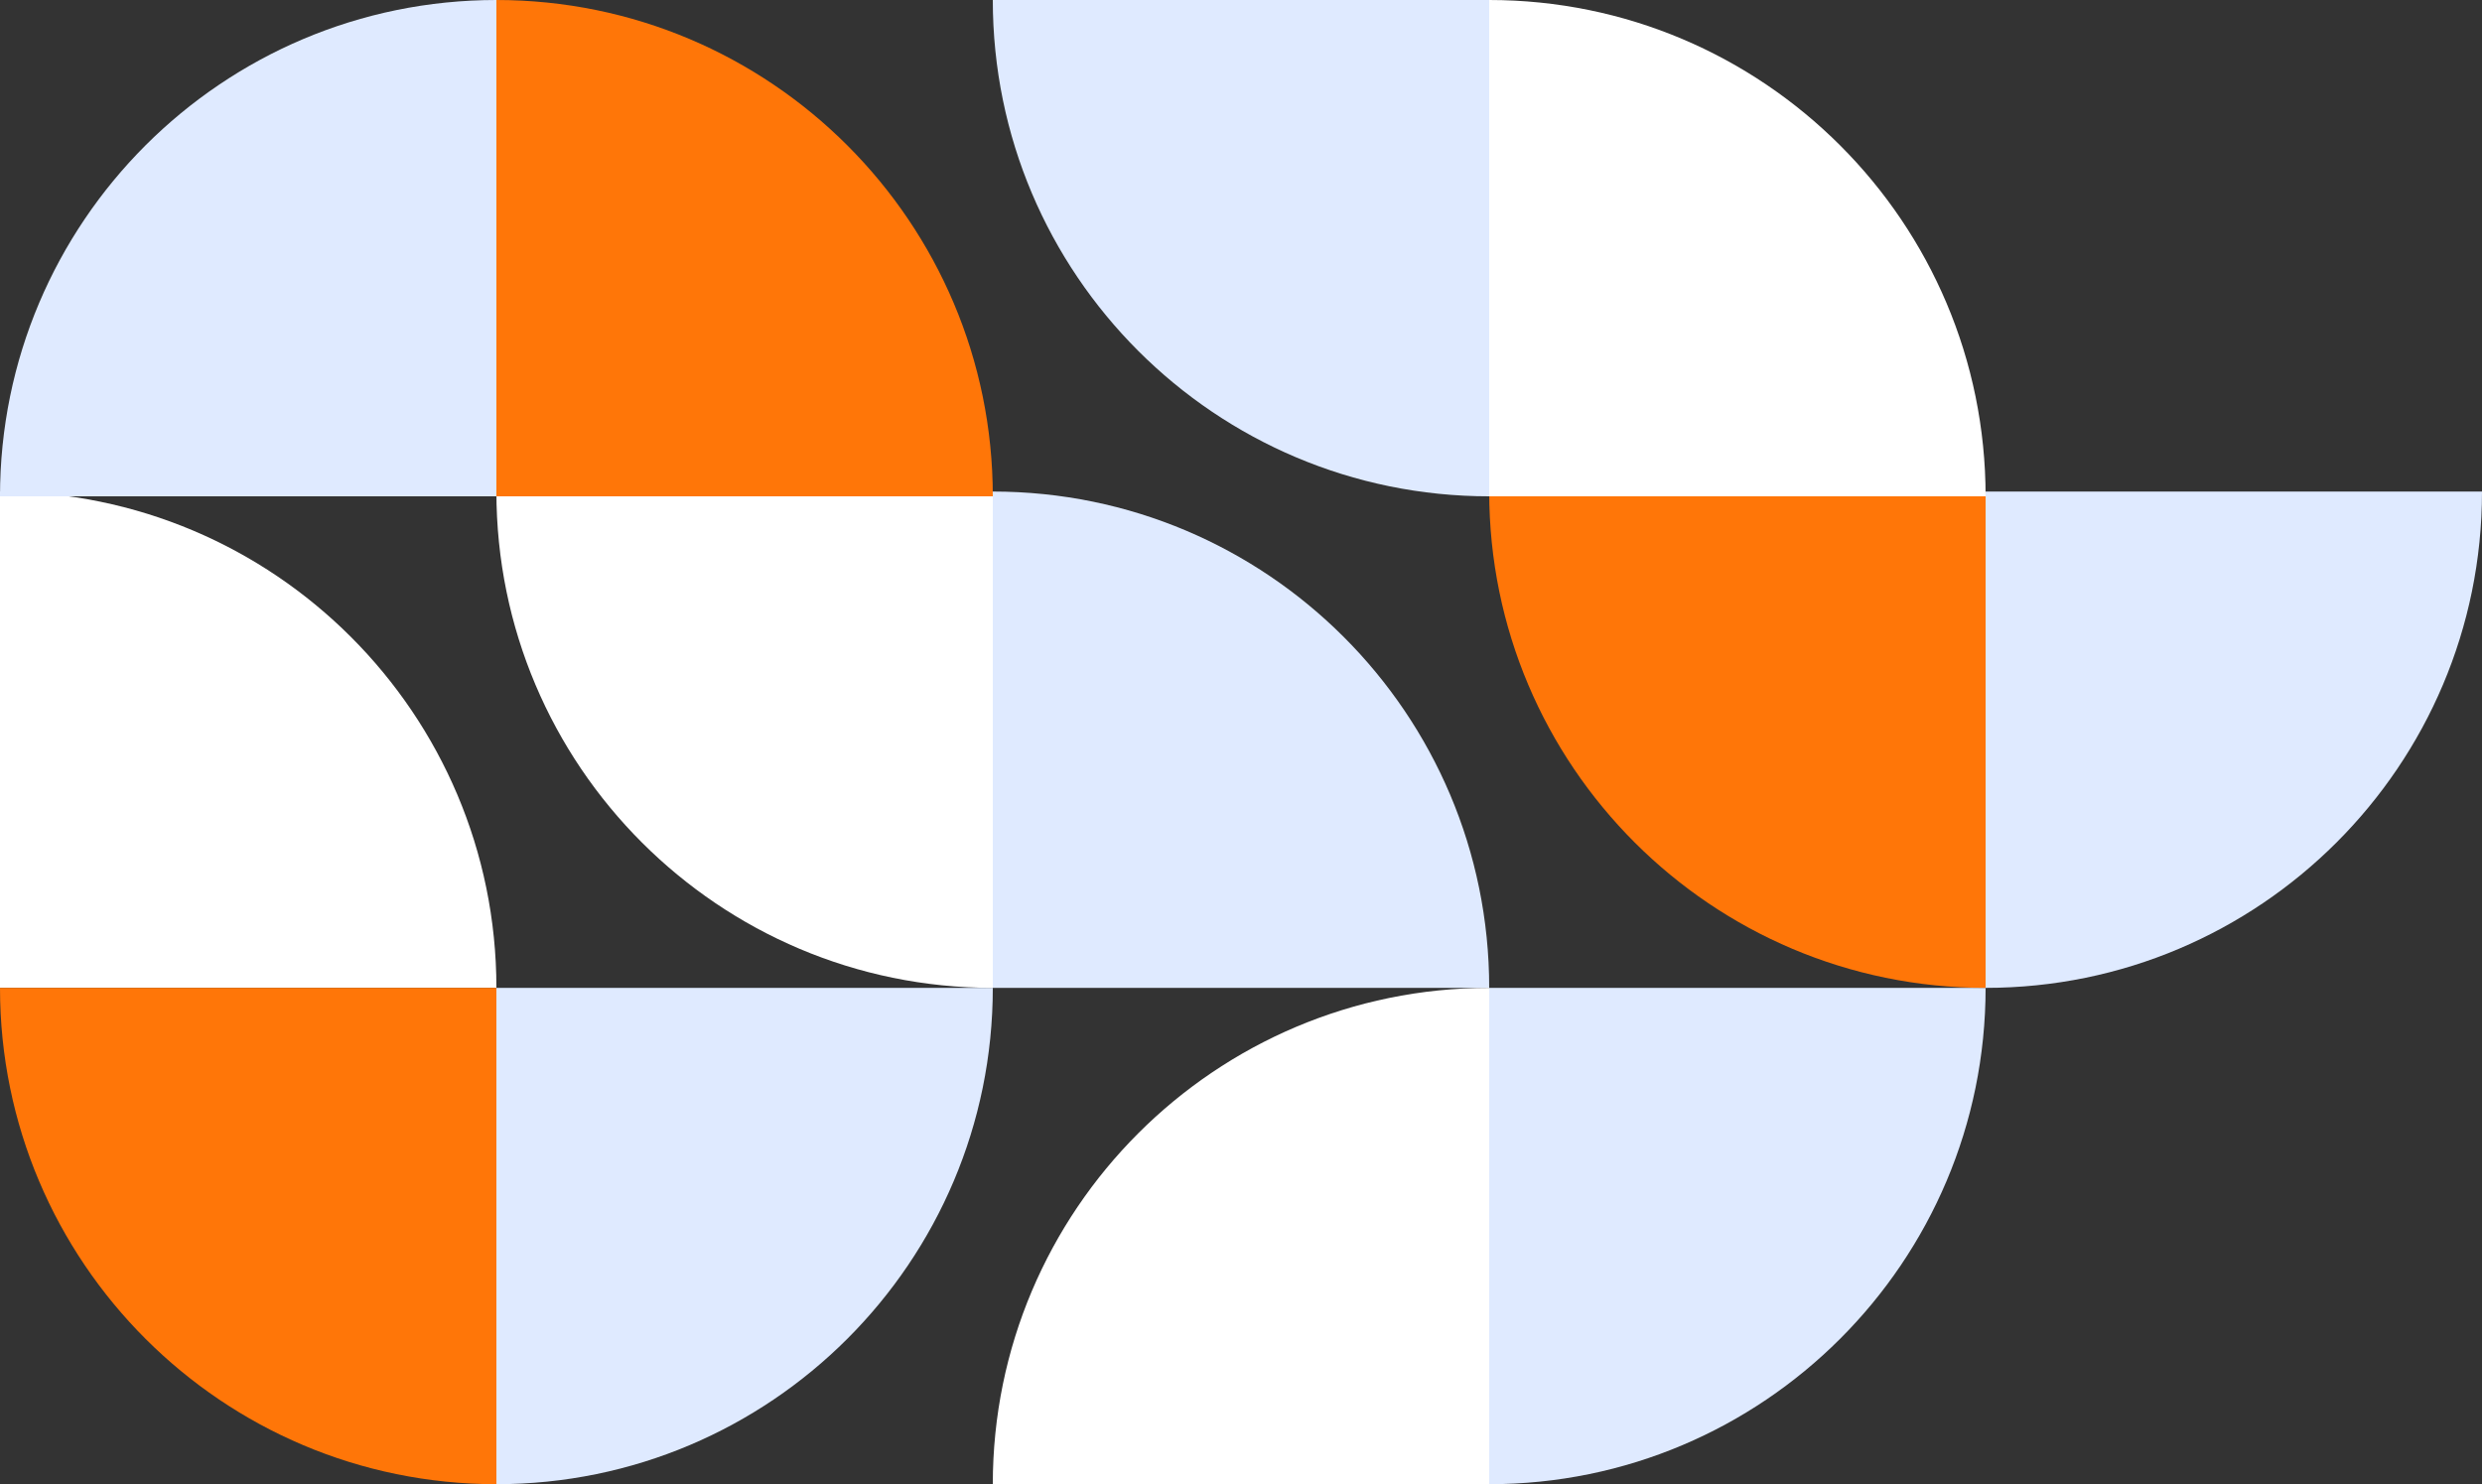
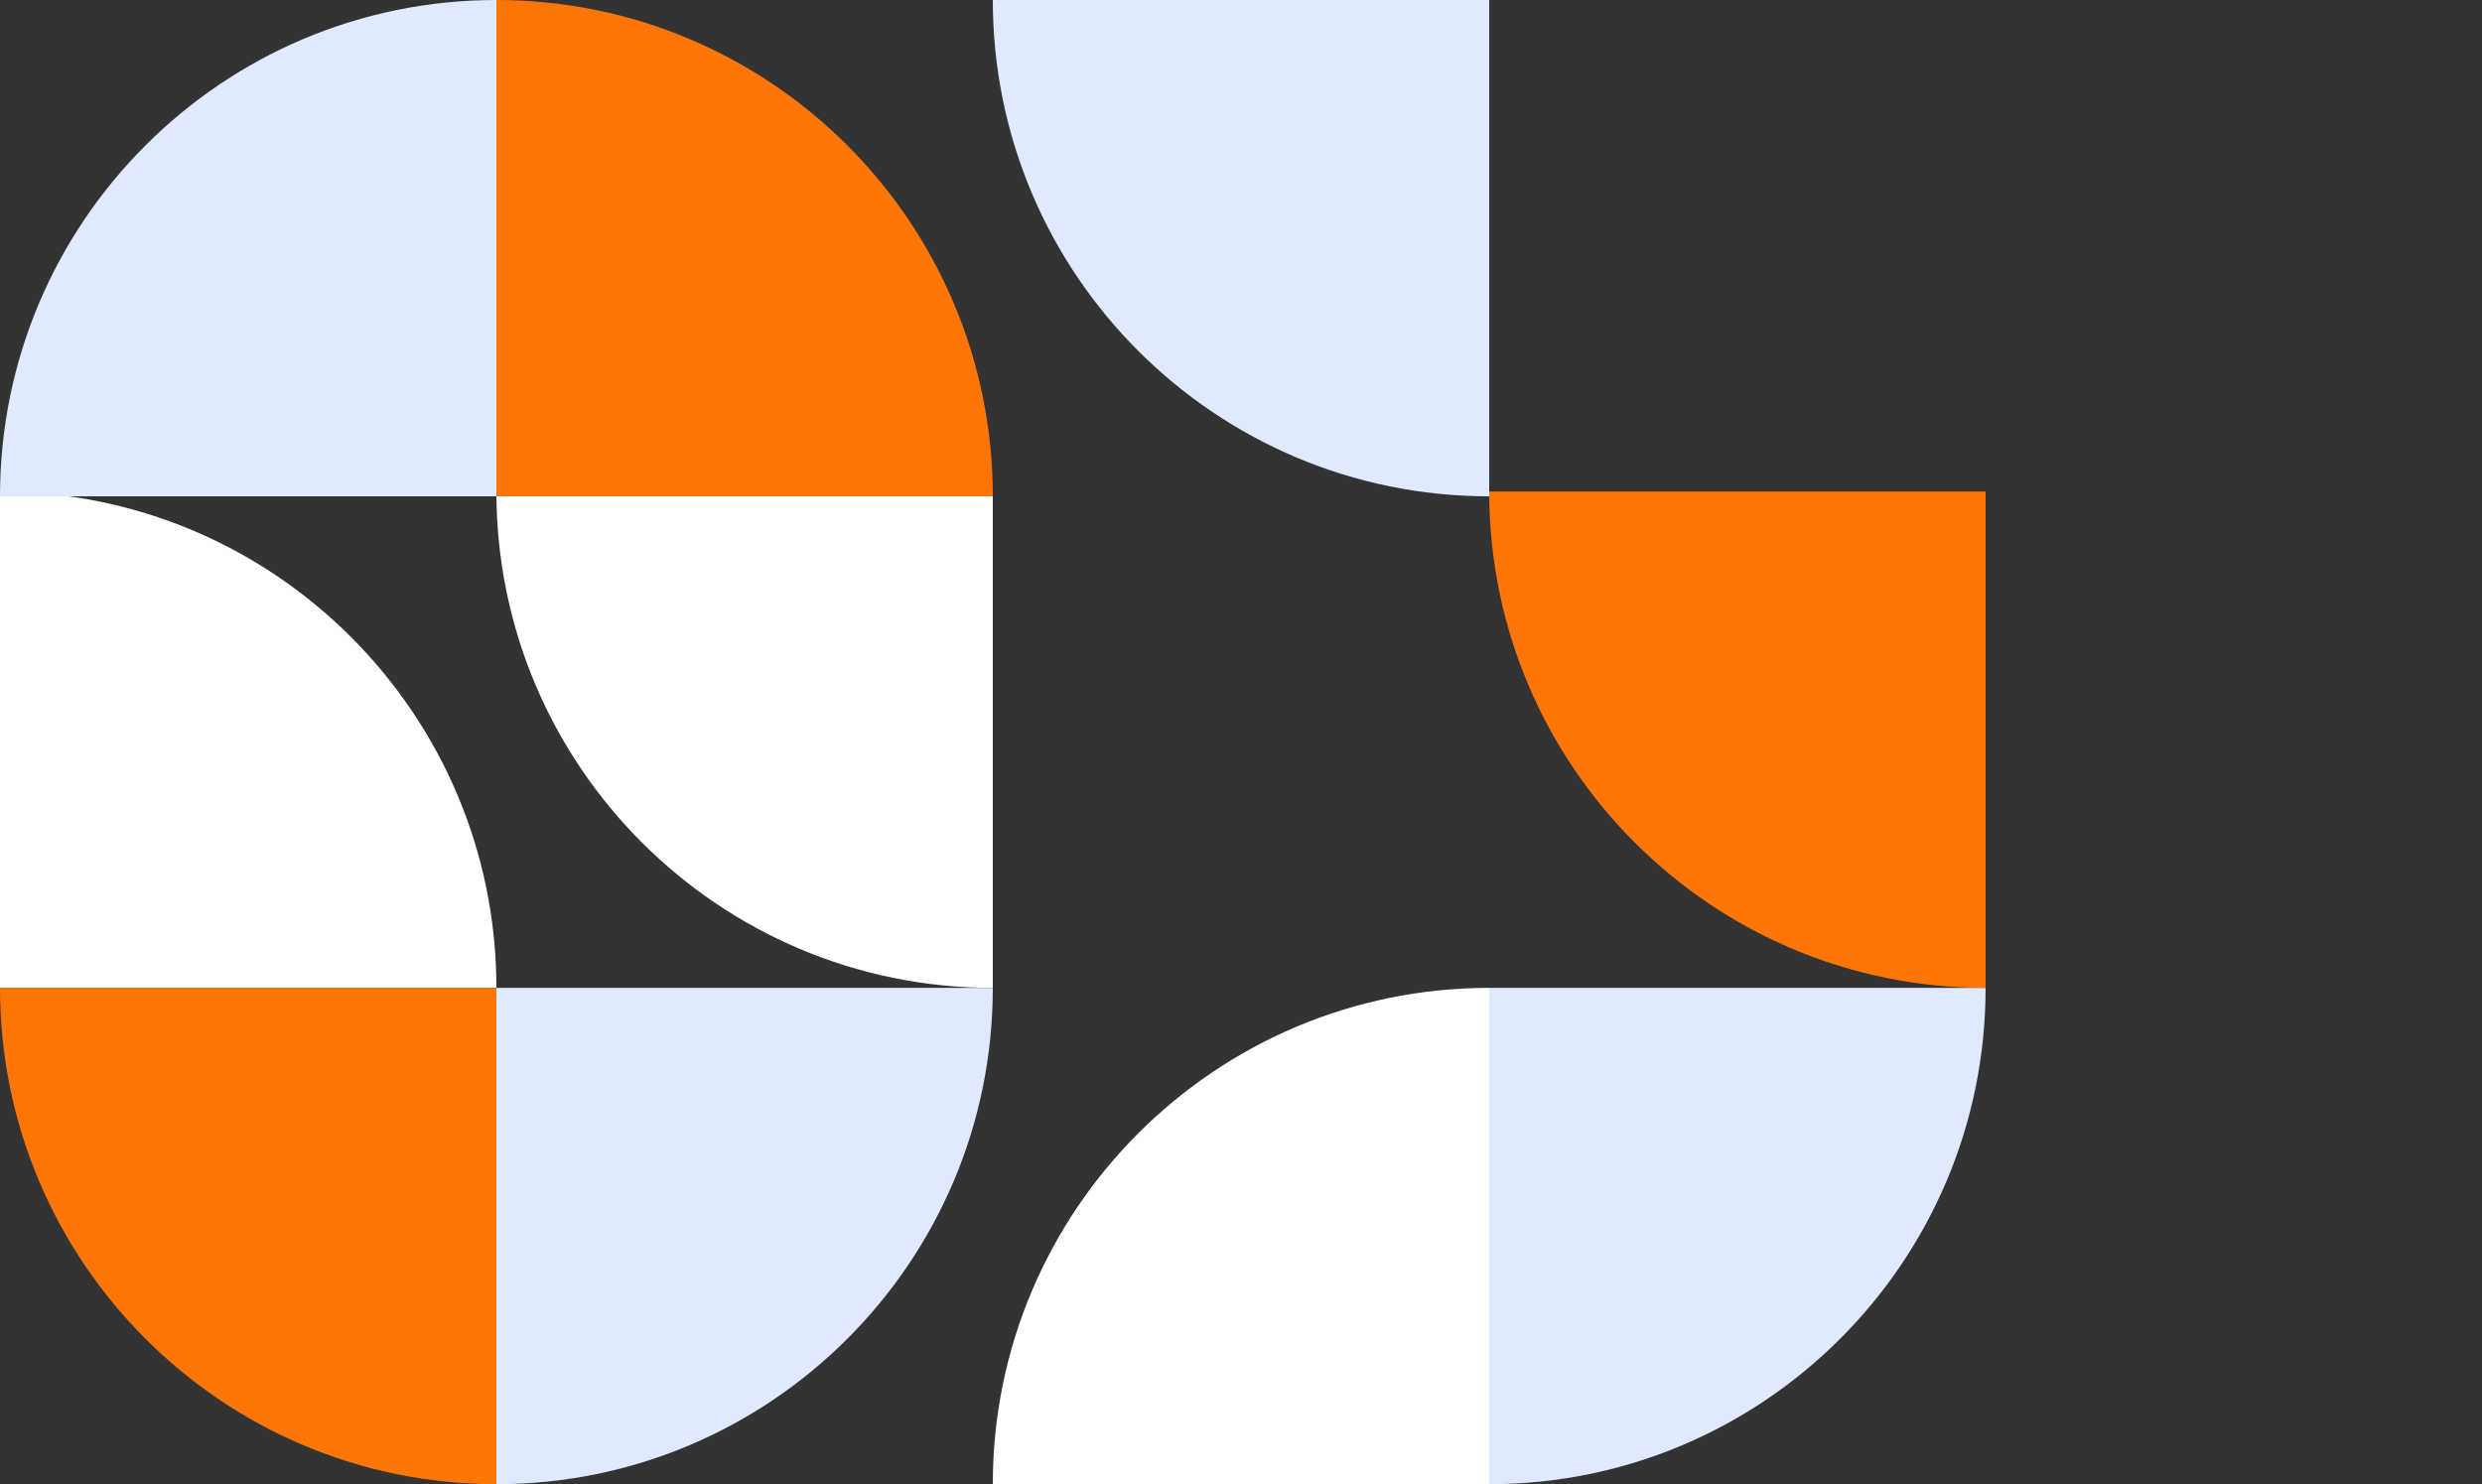
<svg xmlns="http://www.w3.org/2000/svg" width="520" height="311" viewBox="0 0 520 311" fill="none">
  <rect x="0" y="0" width="520" height="311" fill="#333333" stroke="none" />
  <g clip-path="url(#clip0_46_6139)">
-     <path d="M520 103H416V207C473.408 207 520 160.408 520 103Z" fill="#DFEAFF" />
    <path d="M208 207H104V311C161.408 311 208 264.408 208 207Z" fill="#DFEAFF" />
    <path d="M416 207H312V311C369.408 311 416 264.408 416 207Z" fill="#DFEAFF" />
-     <path d="M312 207H208V103C265.408 103 312 149.592 312 207Z" fill="#DFEAFF" />
    <path d="M104 207H3.8147e-06V103C57.408 103 104 149.592 104 207Z" fill="white" />
    <path d="M416 103H312C312 160.408 358.592 207 416 207V103Z" fill="#FF7608" />
    <path d="M208 103H104C104 160.408 150.592 207 208 207V103Z" fill="white" />
    <path d="M104 207H3.8147e-06C3.8147e-06 264.408 46.592 311 104 311V207Z" fill="#FF7608" />
    <path d="M312 3.8147e-06H208C208 57.408 254.592 104 312 104V3.8147e-06Z" fill="#DFEAFF" />
    <path d="M312 311H208C208 253.592 254.592 207 312 207V311Z" fill="white" />
    <path d="M104 104H3.8147e-06C3.8147e-06 46.592 46.592 3.8147e-06 104 3.8147e-06V104Z" fill="#DFEAFF" />
-     <path d="M416 104C416 46.592 369.408 3.8147e-06 312 3.8147e-06V104H416Z" fill="white" />
    <path d="M208 104C208 46.592 161.408 3.8147e-06 104 3.8147e-06V104H208Z" fill="#FF7608" />
  </g>
  <defs>
    <clipPath id="clip0_46_6139">
      <rect width="415" height="520" fill="white" transform="matrix(0 -1 -1 0 520 415)" />
    </clipPath>
  </defs>
</svg>